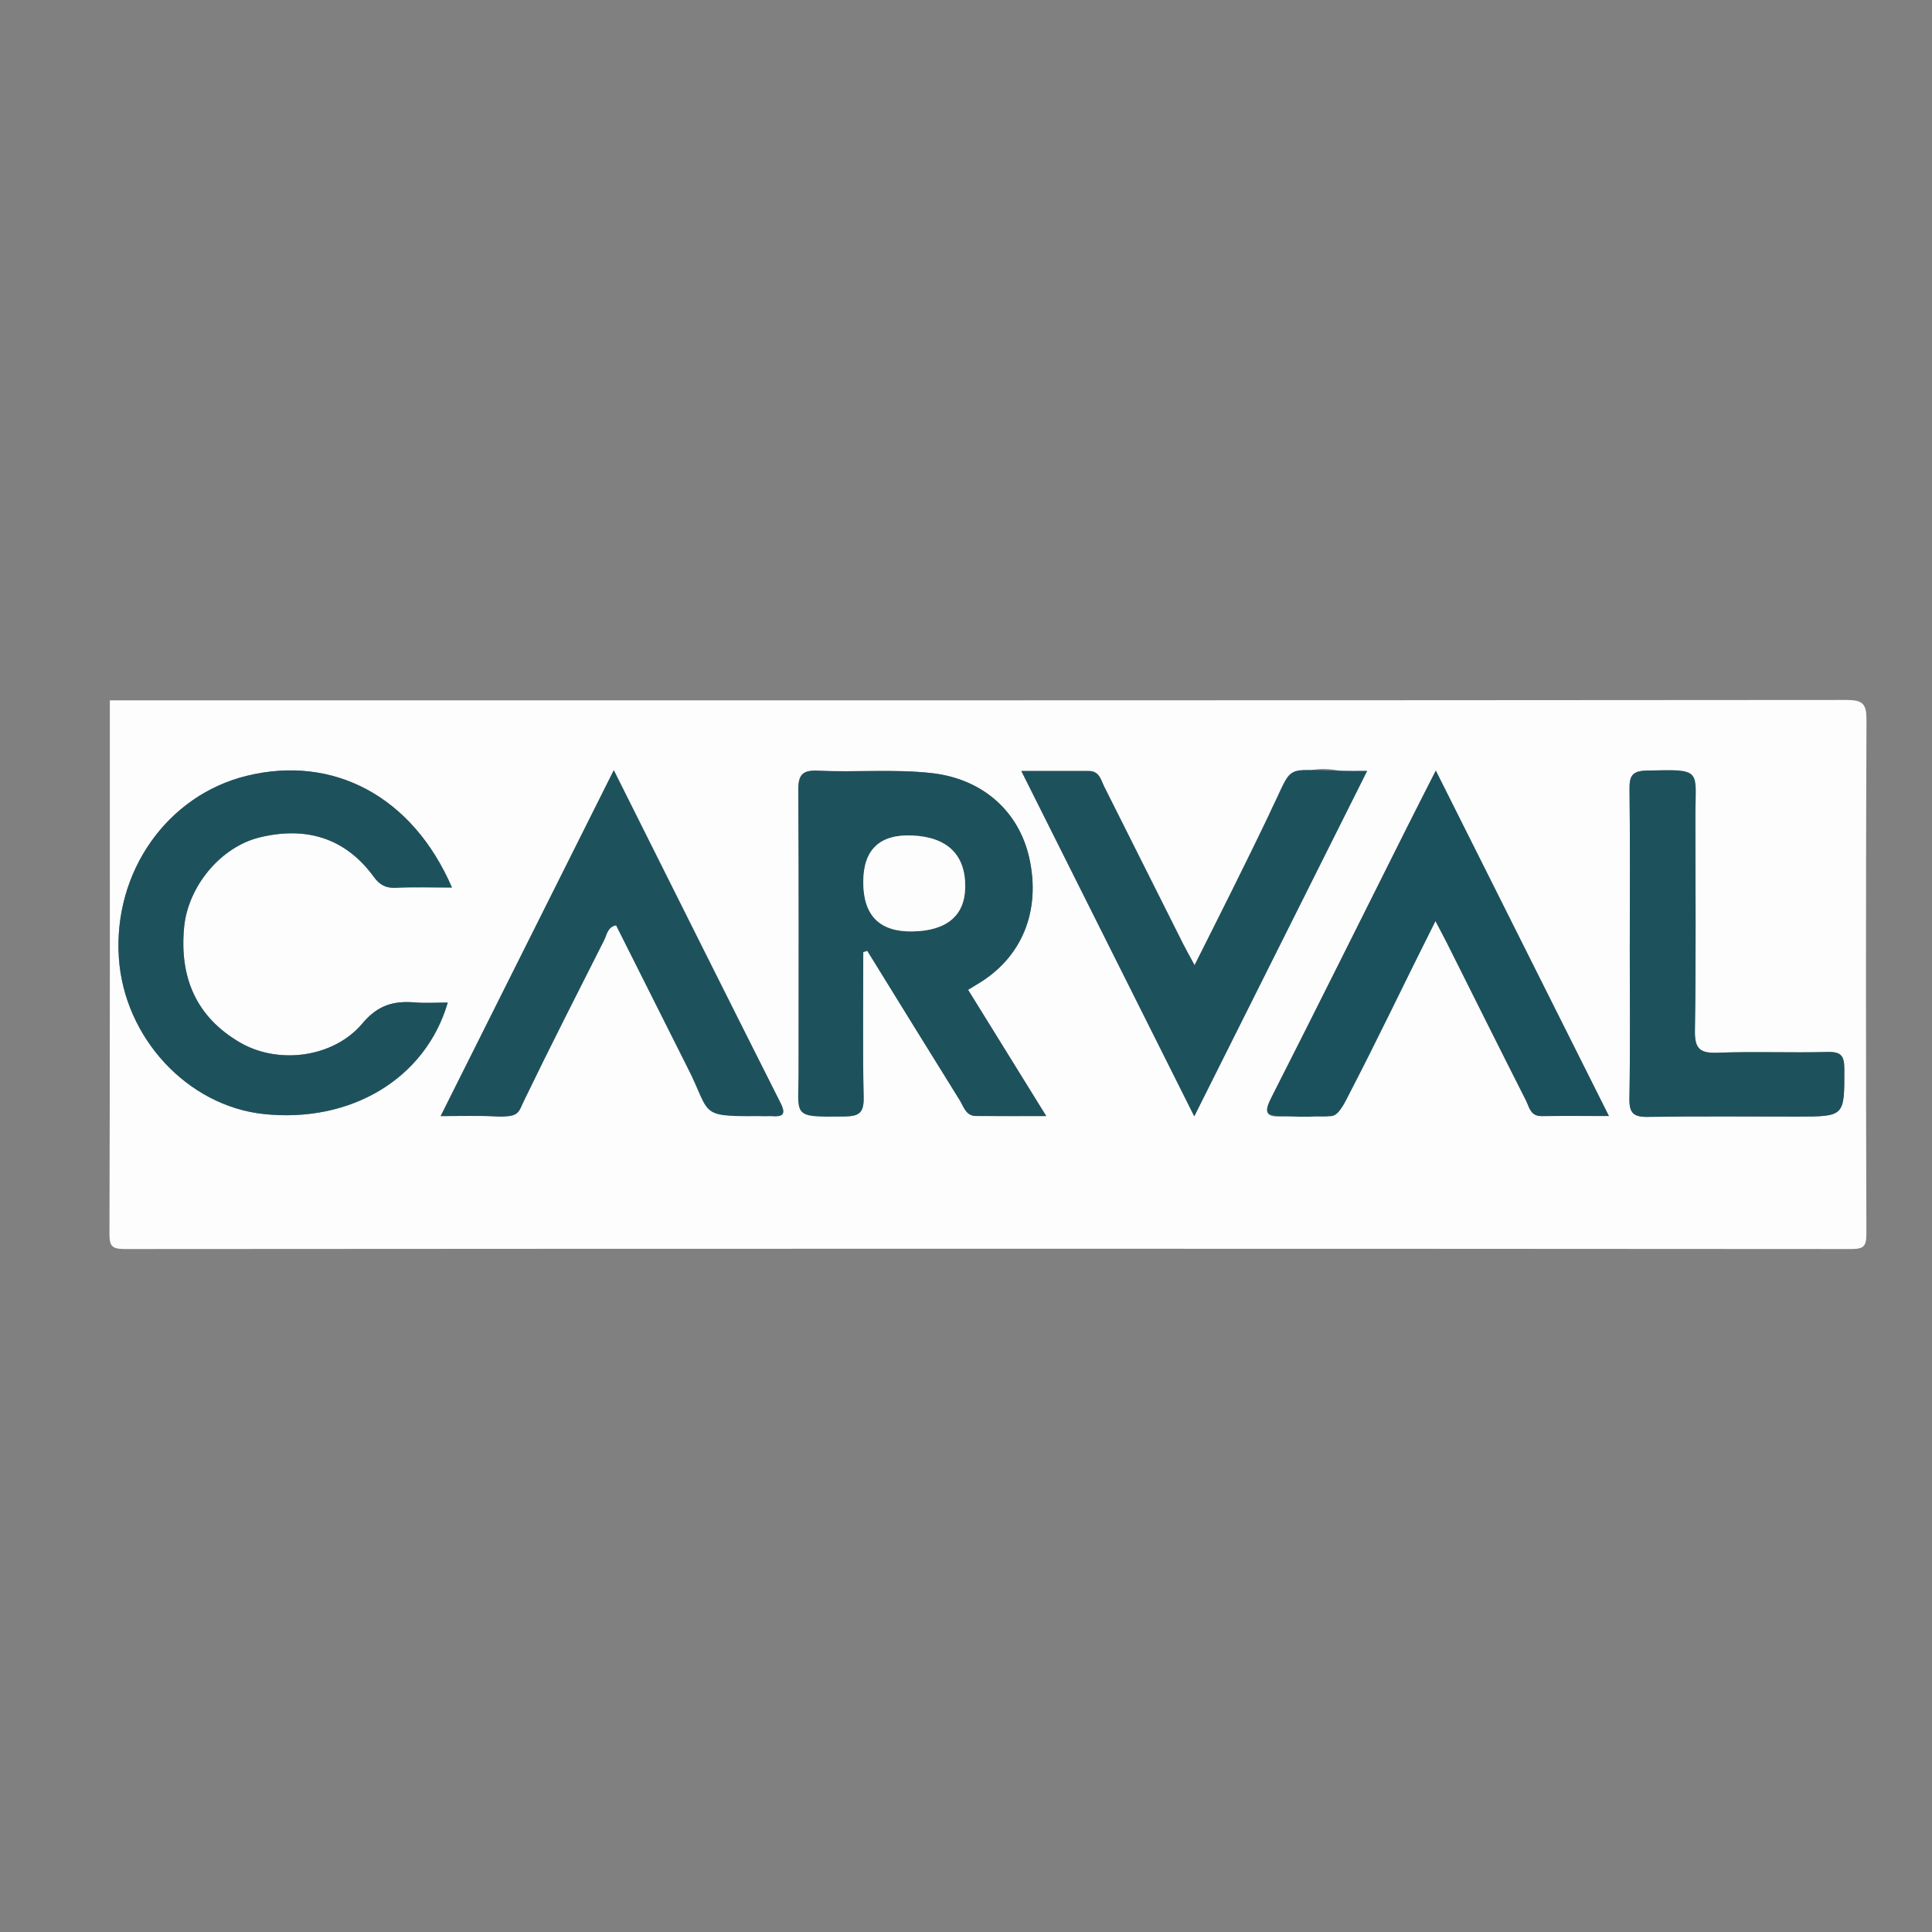
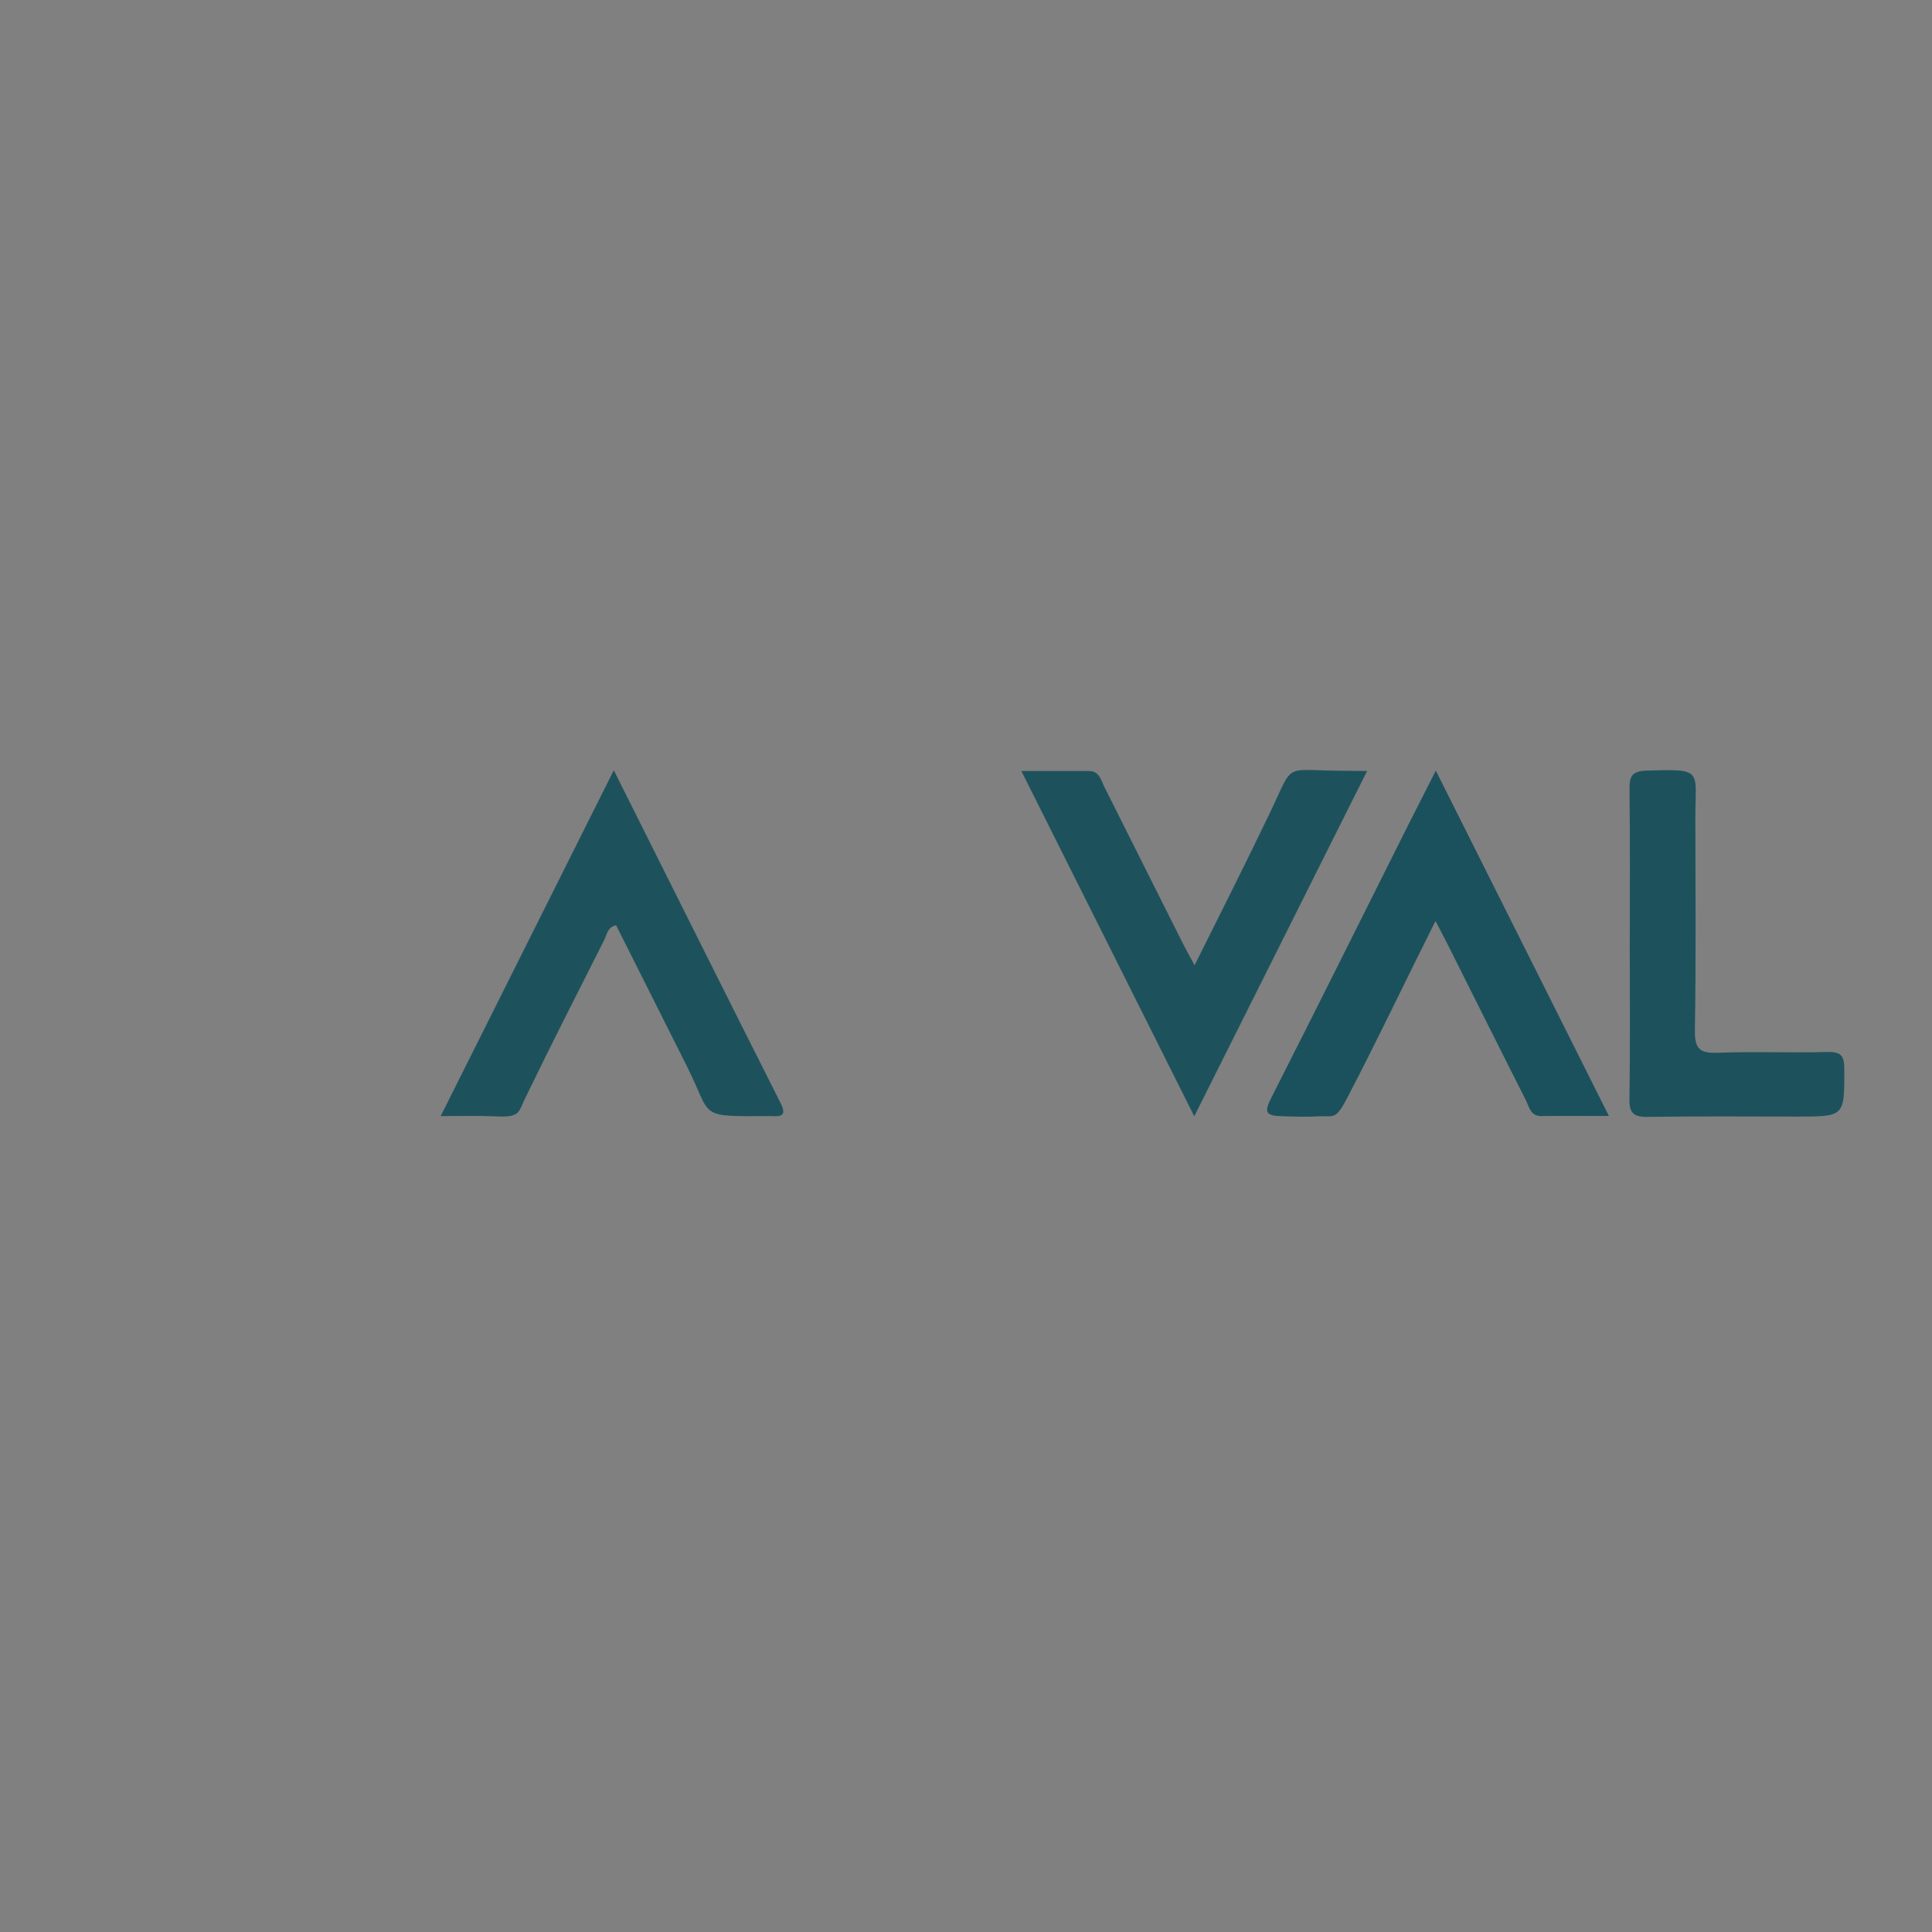
<svg xmlns="http://www.w3.org/2000/svg" id="katman_1" viewBox="0 0 566.93 566.93">
  <rect x="0" y="0" width="566.93" height="566.93" fill="#808080" stroke="none" />
  <defs>
    <style>
      .cls-1 {
        fill: #1b515c;
      }

      .cls-2 {
        fill: #1d525d;
      }

      .cls-3 {
        fill: #fdfdfd;
      }
    </style>
  </defs>
-   <path class="cls-3" d="M32.23,205.52c169.85,0,339.7.02,509.56-.12,4.82,0,5.93,1.08,5.91,5.87-.2,50.23-.18,100.45-.02,150.68.01,3.81-.77,4.58-4.61,4.57-168.78-.12-337.56-.12-506.34,0-3.83,0-4.62-.76-4.61-4.57.16-52.14.11-104.28.11-156.42ZM253.32,278.36c.39-.13.79.78,1.18.65,9.03,14.62,18.04,29.26,27.13,43.85,1.17,1.88,1.78,4.59,4.76,4.61,6.52.05,13.03.02,20.61.02-8.1-13.08-15.47-24.99-22.93-37.04,1.07-.65,1.96-1.21,2.86-1.75,12.91-7.67,18.52-21.31,15.13-36.79-3.06-13.97-13.85-23.41-28.72-25.06-11.1-1.23-22.25-.17-33.36-.7-4.55-.22-5.76,1.26-5.73,5.71.19,27.44.09,54.87.09,82.31,0,13.5,0,13.32,13.31,13.44,4.37.04,5.87-.98,5.77-5.58-.31-14.21-.11-29.46-.11-43.68ZM132.61,260.43c-11.51-26.66-34.74-39.01-60.23-32.75-23.37,5.74-39.17,28.24-37.5,53.4,1.56,23.46,20.14,43.47,42.55,45.84,25.54,2.7,47.45-10.39,53.96-32.71-3.3,0-6.46.21-9.59-.04-6.23-.51-10.91.74-15.42,6.13-8.43,10.05-24.59,12.18-35.86,5.68-13.09-7.55-17.92-19.36-16.48-34.01,1.15-11.76,10.6-23.44,22.22-26.25,13.43-3.24,25.03.05,33.44,11.61,1.65,2.27,3.45,3.33,6.37,3.19,5.3-.25,10.63-.07,16.54-.07ZM180.11,226.01c-17.21,34.37-33.78,67.47-50.81,101.5,6.18,0,11.27-.3,16.31.09,4.26.33,6.48-1.15,8.33-5,7.58-15.69,15.5-31.21,23.35-46.76.8-1.59.95-3.8,3.49-4.33,6.96,13.85,13.93,27.7,20.87,41.56q7.5,14.96,24.11,14.44c.21,0,.43-.01.64,0,3.07.22,4.42-.31,2.65-3.82-16.16-32.06-32.19-64.19-48.95-97.68ZM350.54,283.24c-1.41-2.62-2.44-4.42-3.37-6.26-7.71-15.37-15.4-30.75-23.13-46.11-1-2-1.42-4.63-4.56-4.63-6.26.02-12.53,0-19.78,0,17.14,34.23,33.73,67.35,50.74,101.32,17.08-34.12,33.75-67.42,50.72-101.34-3.47,0-5.89.38-8.15-.06-10.81-2.14-16.28,2.72-20.44,12.48-6.38,14.98-14.37,29.27-22.04,44.59ZM421.22,270.28c1.44,2.75,2.44,4.59,3.38,6.46,7.71,15.39,15.38,30.8,23.16,46.15.98,1.93,1.32,4.65,4.55,4.62,6.32-.07,12.63-.02,19.8-.02-17.11-34.14-33.72-67.28-50.79-101.35-3.1,6.11-5.69,11.15-8.23,16.22-13.32,26.59-26.55,53.23-40.03,79.74-2.35,4.62-1.48,5.89,3.53,5.47,3.4-.29,6.87-.33,10.26.02,4.26.44,6.41-1.17,8.28-5.05,8.32-17.21,17.04-34.23,26.08-52.25ZM478.25,277.03c0,15.11.16,30.22-.1,45.32-.07,4.23,1.16,5.44,5.37,5.38,14.56-.23,29.12-.09,43.68-.09,14.18,0,14.02,0,14.01-13.91,0-3.84-.86-5.15-4.94-5.04-10.7.29-21.42-.19-32.11.22-5.2.2-6.89-1.01-6.8-6.51.36-20.85.14-41.7.14-62.55,0-13.96,0-13.74-14.17-13.74-4.54,0-5.2,1.71-5.15,5.59.19,15.1.08,30.21.08,45.32Z" />
-   <path class="cls-2" d="M253.32,279.39c0,14.22-.19,28.44.11,42.65.1,4.6-1.4,5.51-5.77,5.58-15.69.25-13.31.06-13.31-13.44,0-27.44.1-54.88-.09-82.31-.03-4.45,1.19-5.93,5.73-5.71,11.11.53,22.26-.53,33.36.7,14.87,1.65,25.66,11.09,28.72,25.06,3.39,15.48-2.22,29.11-15.13,36.79-.9.53-1.79,1.09-2.86,1.75,7.46,12.05,14.83,23.96,22.93,37.04-7.57,0-14.09.03-20.61-.02-2.99-.02-3.59-2.73-4.76-4.61-9.09-14.59-18.1-29.23-27.13-43.85-.39.13-.79.26-1.18.38ZM253.32,258.86q0,14.68,14.38,14.46c10.04-.16,15.37-4.58,15.53-12.87.18-9.55-5.18-14.82-15.52-15.28q-14.39-.63-14.39,13.69Z" />
-   <path class="cls-2" d="M132.61,260.43c-5.91,0-11.24-.18-16.54.07-2.93.14-4.72-.92-6.37-3.19-8.4-11.55-20.01-14.85-33.44-11.61-11.62,2.81-21.06,14.49-22.22,26.25-1.44,14.65,3.4,26.46,16.48,34.01,11.27,6.51,27.43,4.38,35.86-5.68,4.52-5.39,9.19-6.65,15.42-6.13,3.12.26,6.29.04,9.59.04-6.51,22.31-28.42,35.41-53.96,32.71-22.41-2.37-40.98-22.38-42.55-45.84-1.68-25.16,14.12-47.66,37.5-53.4,25.49-6.26,48.72,6.09,60.23,32.75Z" />
  <path class="cls-2" d="M180.11,226.01c16.76,33.5,32.79,65.62,48.95,97.68,1.77,3.51.43,4.05-2.65,3.82-.21-.02-.43,0-.64,0-21.4.1-16.62.52-24.11-14.44-6.95-13.86-13.91-27.71-20.87-41.56-2.54.53-2.69,2.74-3.49,4.33-7.85,15.55-15.77,31.08-23.35,46.76-1.86,3.84-1.36,5.32-8.33,5-5.05-.24-10.13-.09-16.31-.09,17.04-34.03,33.61-67.13,50.81-101.5Z" />
  <path class="cls-2" d="M350.54,283.24c7.67-15.32,14.99-29.92,22.04-44.59,7.2-14.98,3.71-12.66,20.44-12.48,2.3.02,4.68.06,8.15.06-16.98,33.91-33.64,67.21-50.72,101.34-17.01-33.97-33.6-67.09-50.74-101.32,7.26,0,13.52.01,19.78,0,3.14,0,3.55,2.63,4.56,4.63,7.73,15.36,15.41,30.74,23.13,46.11.93,1.84,1.95,3.64,3.37,6.26Z" />
  <path class="cls-1" d="M421.22,270.28c-9.04,18.02-17.22,35.31-26.08,52.25-3.35,6.4-4.01,4.77-8.28,5.05-3.72.24-6.88.07-10.26-.02-5.02-.13-5.87-.85-3.53-5.47,13.47-26.52,26.7-53.15,40.03-79.74,2.54-5.07,5.13-10.11,8.23-16.22,17.07,34.07,33.68,67.21,50.79,101.35-7.17,0-13.49-.05-19.8.02-3.23.04-3.58-2.69-4.55-4.62-7.78-15.35-15.44-30.76-23.16-46.15-.94-1.87-1.94-3.71-3.38-6.46Z" />
  <path class="cls-2" d="M478.25,277.03c0-15.11.11-30.22-.08-45.32-.05-3.88.61-5.46,5.15-5.59,16.6-.5,14.17-.22,14.17,13.74,0,20.85.22,41.71-.14,62.55-.09,5.5,1.59,6.71,6.8,6.51,10.69-.41,21.41.07,32.11-.22,4.08-.11,4.93,1.2,4.94,5.04.02,13.91.17,13.91-14.01,13.91-14.56,0-29.13-.14-43.68.09-4.21.07-5.44-1.15-5.37-5.38.26-15.1.1-30.21.1-45.32Z" />
-   <path class="cls-3" d="M253.32,258.86q0-14.32,14.39-13.69c10.34.45,15.69,5.73,15.52,15.28-.15,8.29-5.49,12.72-15.53,12.87q-14.38.22-14.38-14.46Z" />
</svg>